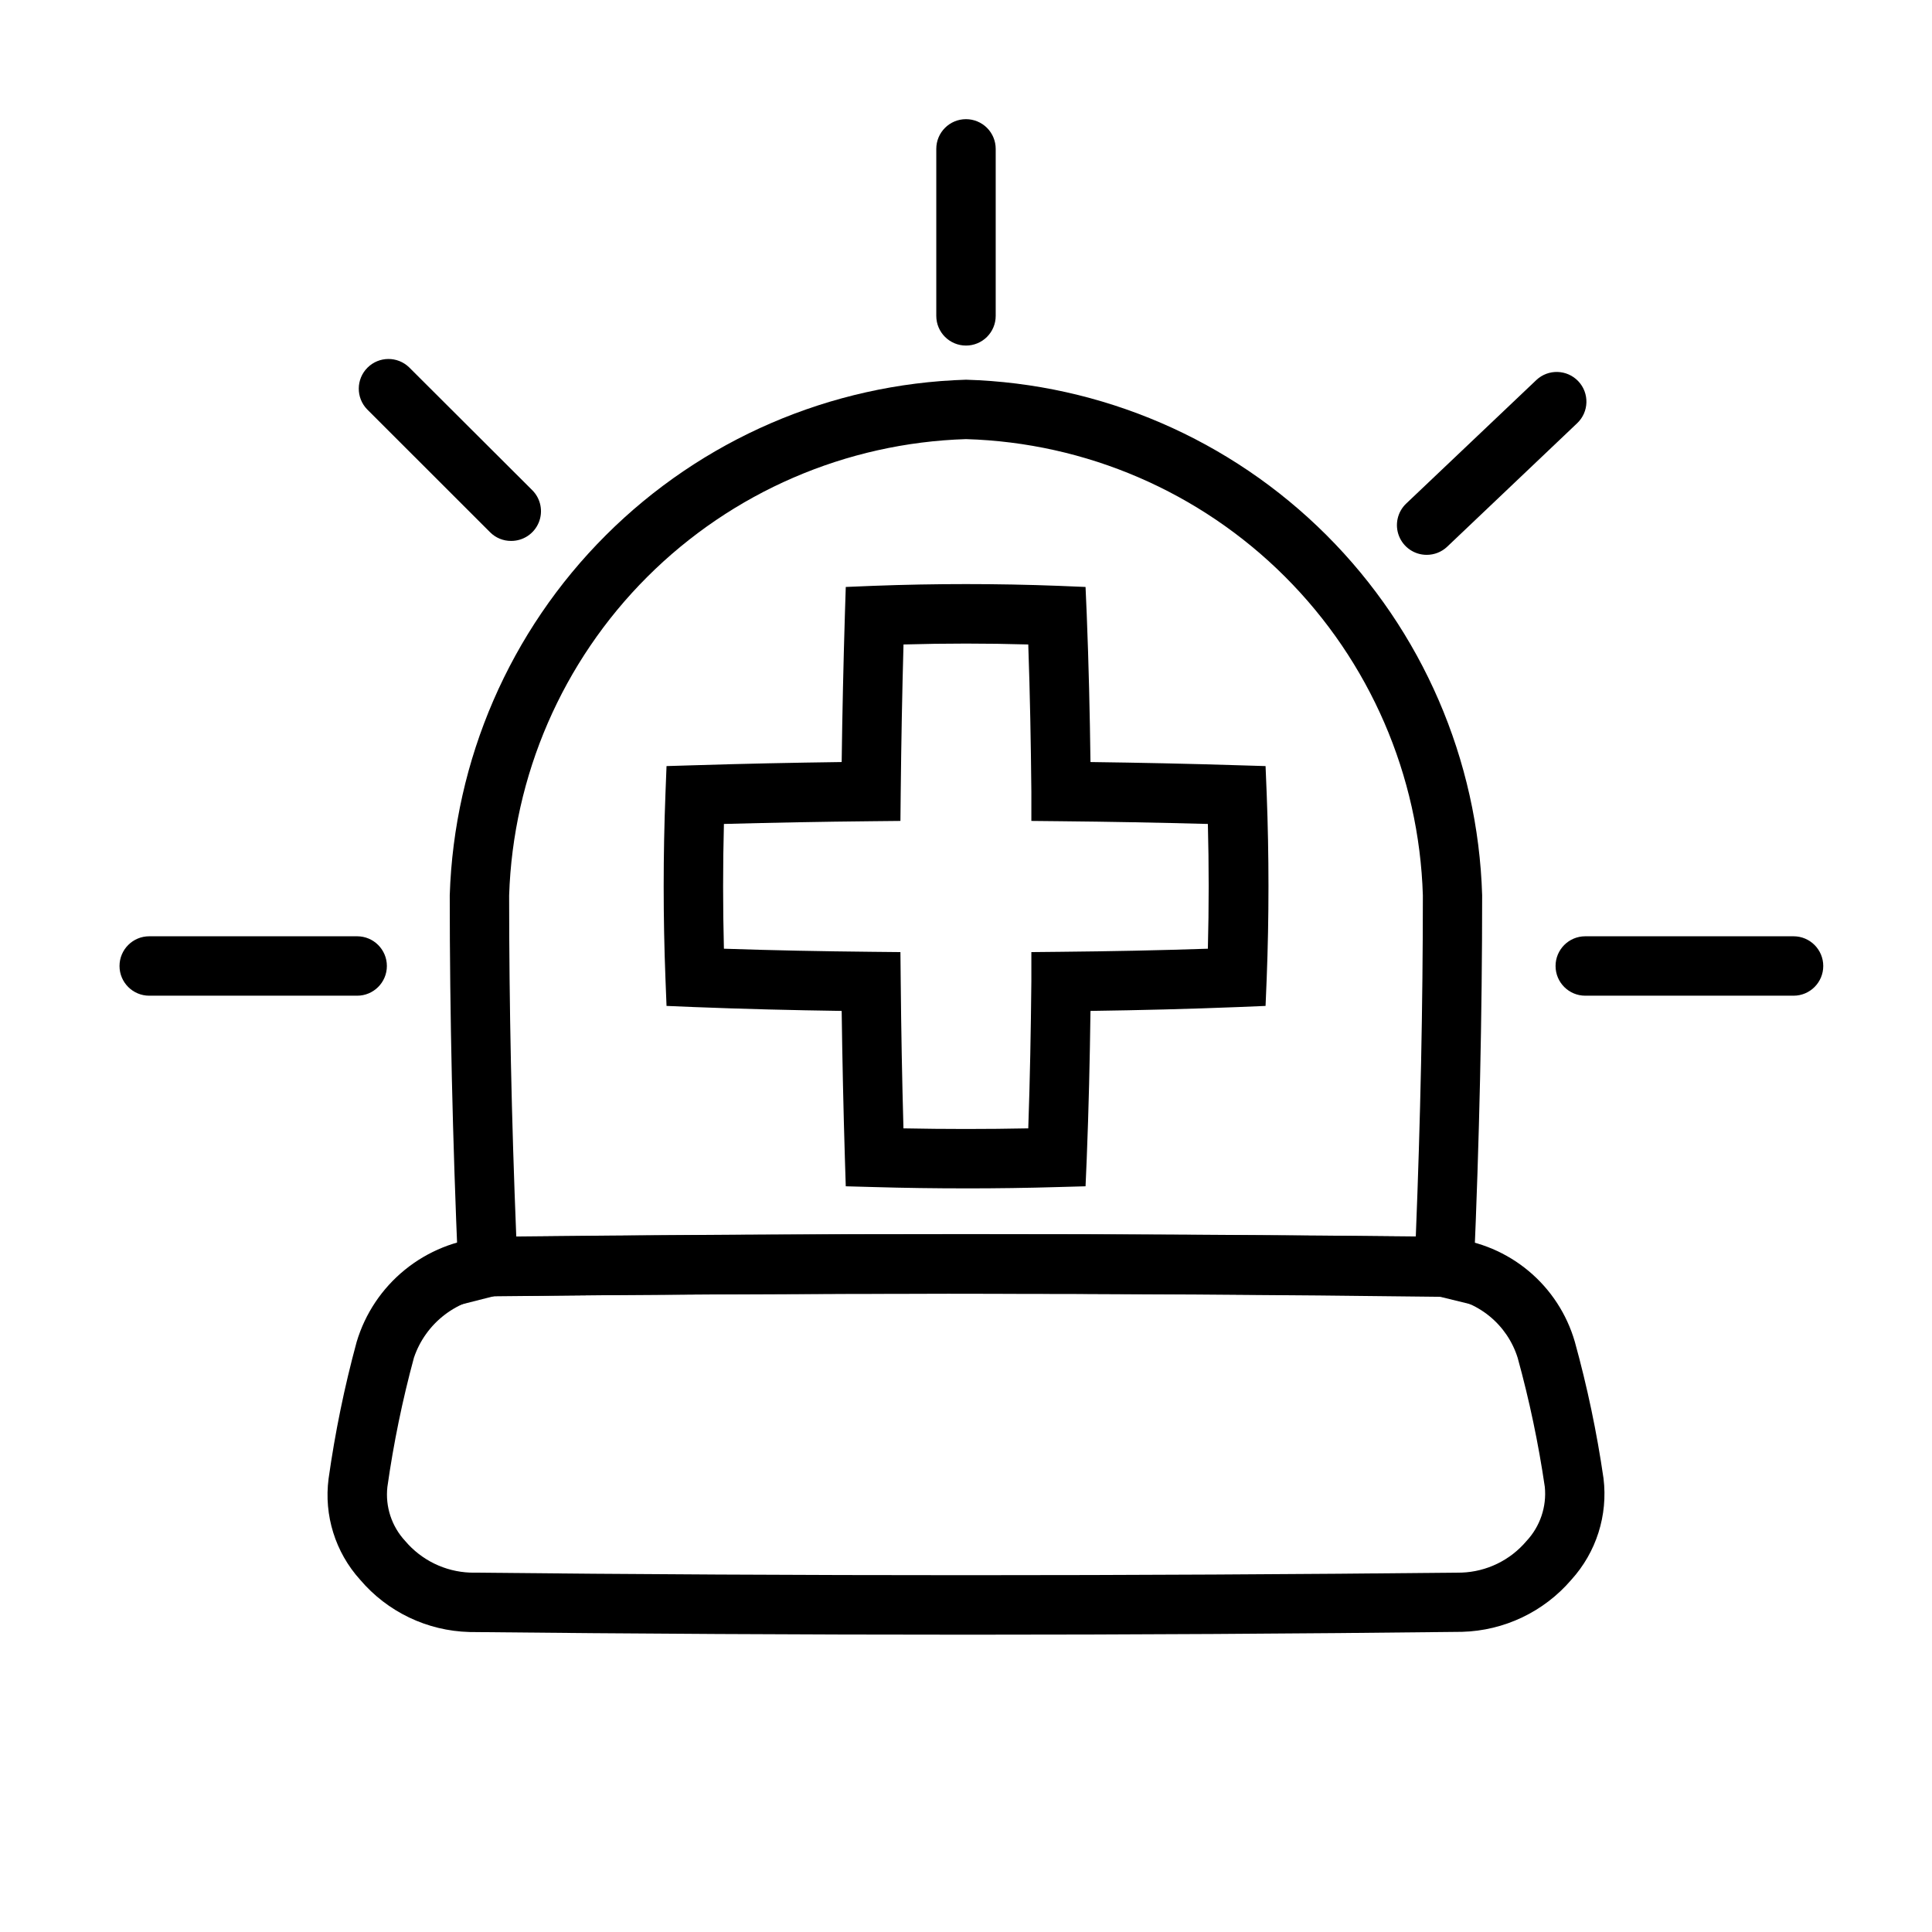
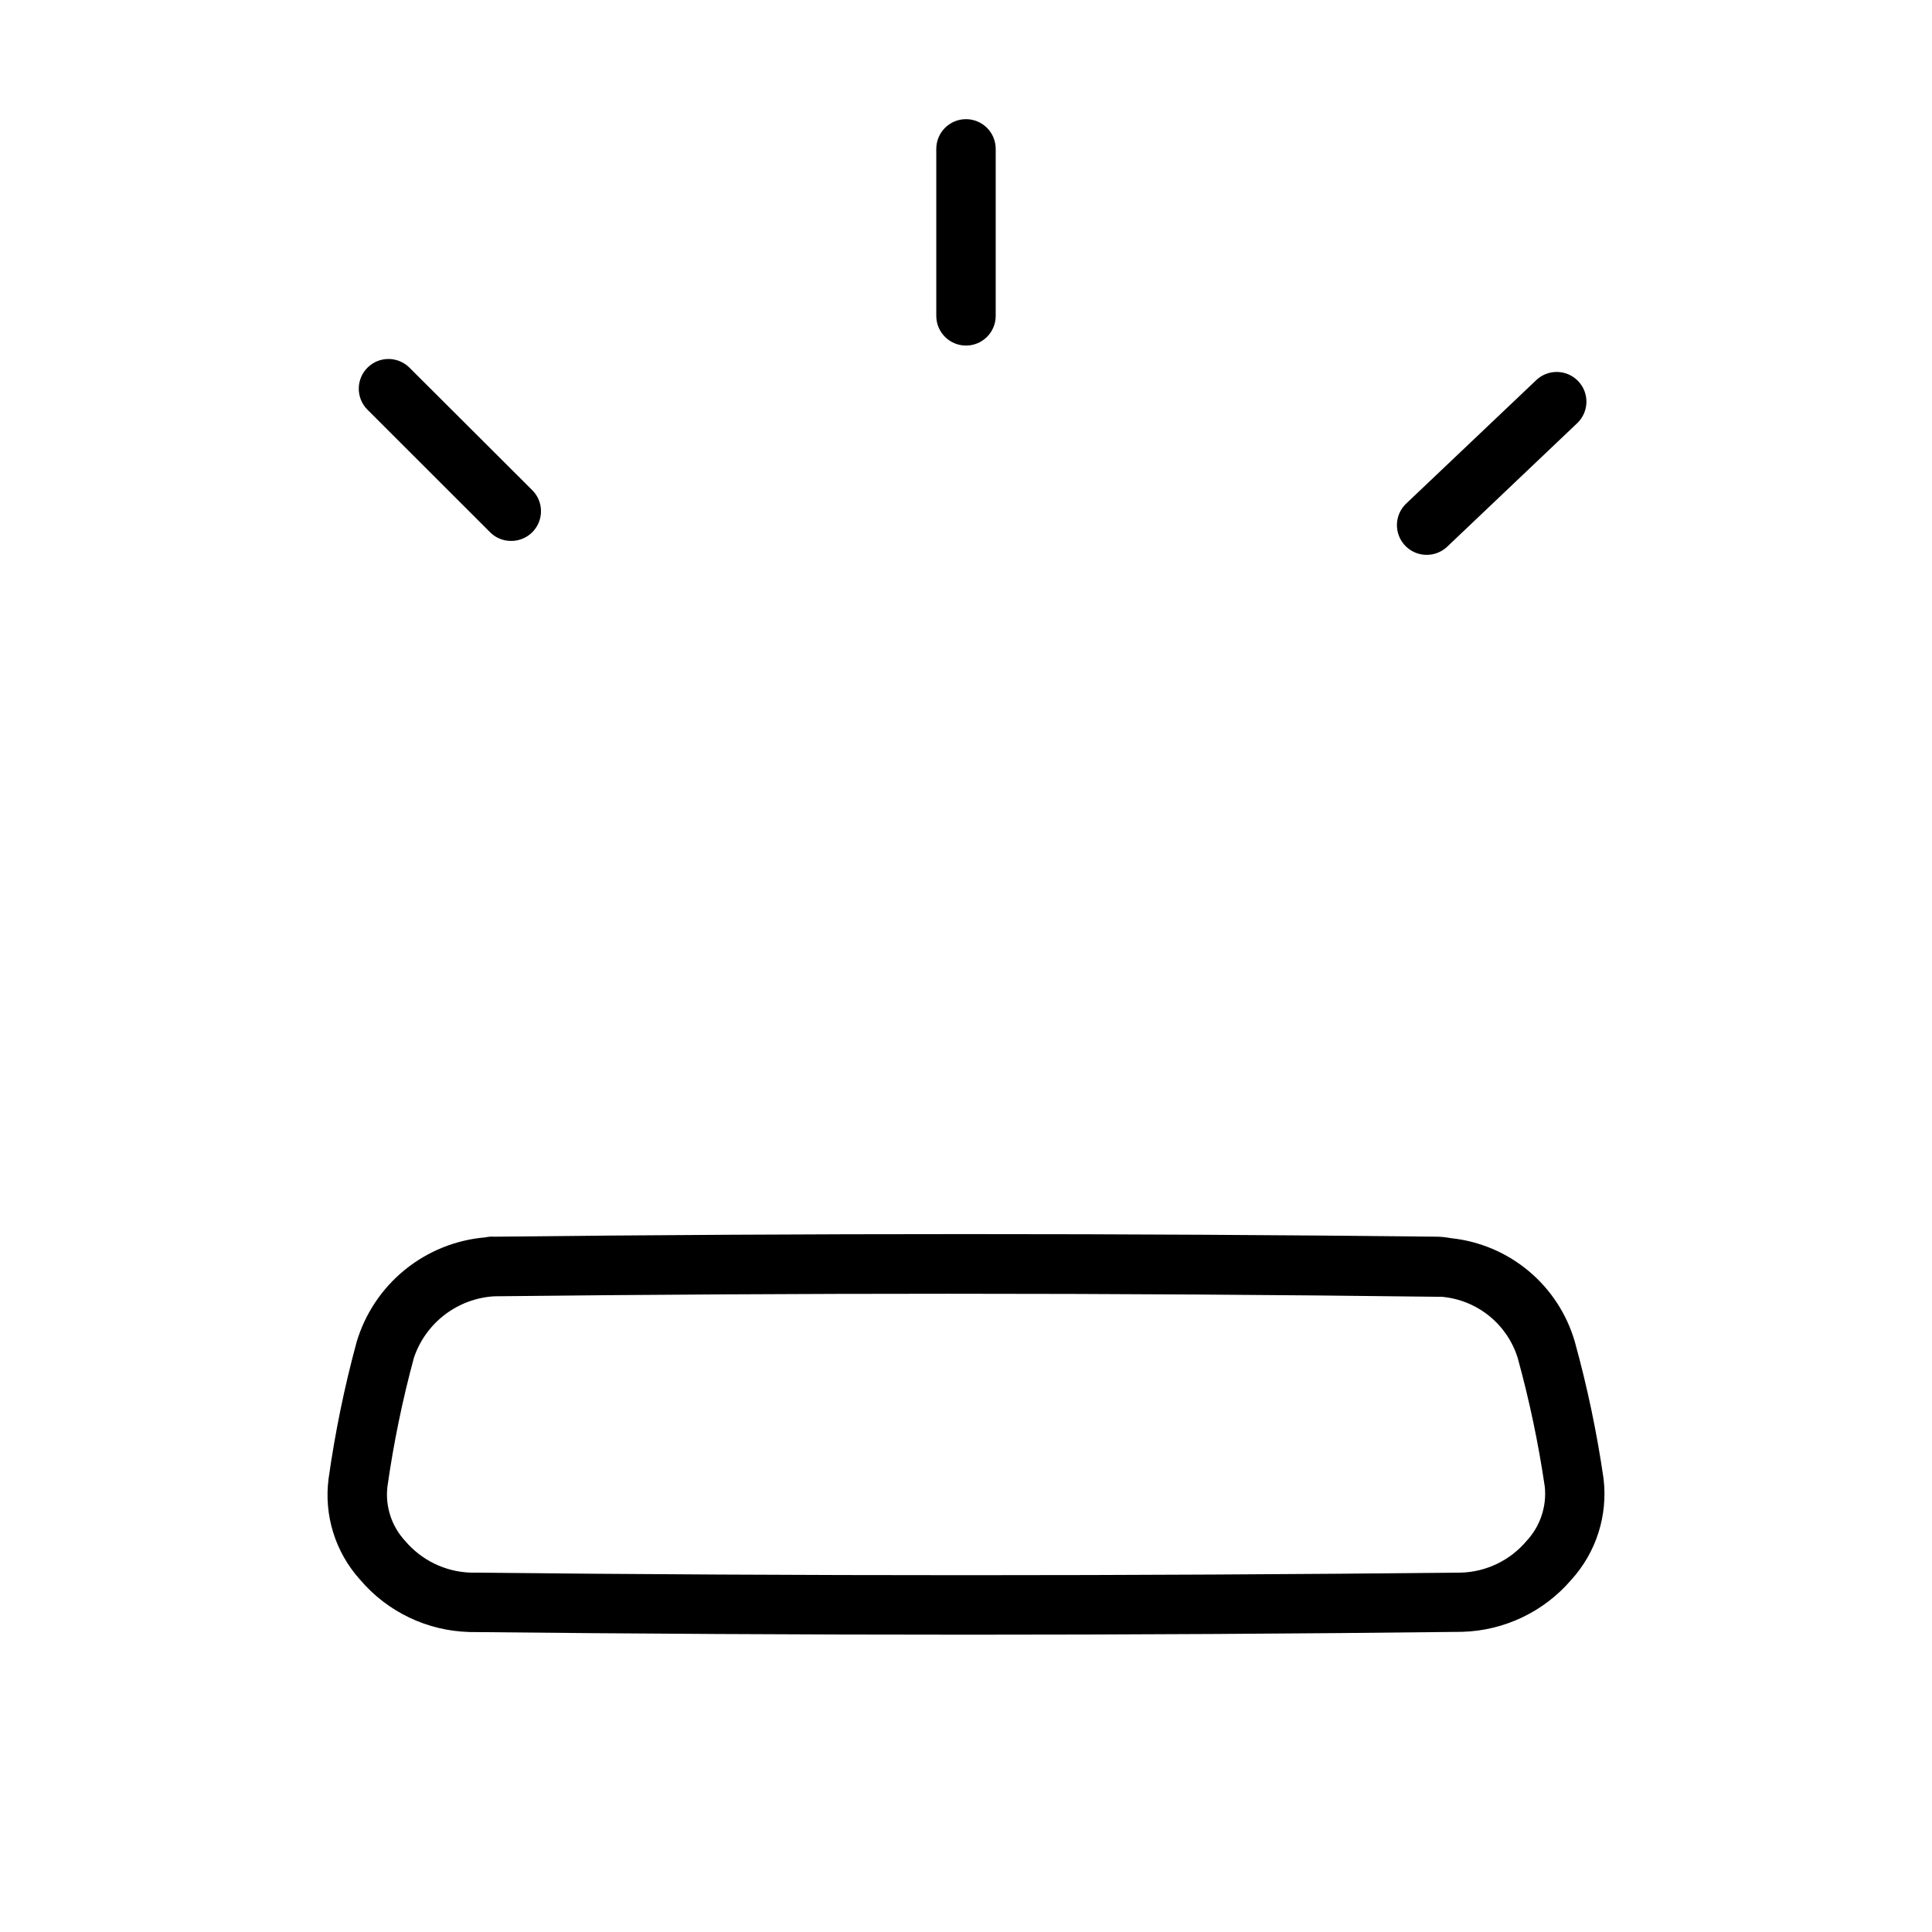
<svg xmlns="http://www.w3.org/2000/svg" fill="#000000" width="800px" height="800px" version="1.1" viewBox="144 144 512 512">
  <g>
    <path d="m400 577.21c-43.957 0-87.93-0.25-131.61-0.707v-0.004c-11.191-0.293-21.727-5.336-28.969-13.871-6.562-7.269-9.609-17.051-8.344-26.762 1.719-12.215 4.199-24.309 7.43-36.211 2.238-7.527 6.699-14.203 12.797-19.152 6.094-4.949 13.543-7.945 21.367-8.59 0.738-0.176 1.496-0.234 2.254-0.176 83.004-0.914 167.16-0.914 250.11 0 1.172 0.039 2.34 0.172 3.492 0.395 7.582 0.793 14.75 3.824 20.598 8.715 5.844 4.887 10.098 11.41 12.215 18.727 3.293 11.898 5.836 23.996 7.606 36.211 1.199 9.773-1.914 19.586-8.535 26.875-7.266 8.48-17.777 13.488-28.938 13.793-43.531 0.504-87.395 0.758-131.48 0.758zm-4.141-90.355c-40.461 0-80.742 0.227-120.84 0.676-4.769 0.277-9.348 1.977-13.145 4.875-3.801 2.898-6.644 6.863-8.176 11.391-3.051 11.258-5.402 22.691-7.035 34.242-0.594 5.238 1.133 10.477 4.723 14.344 4.301 5.074 10.531 8.113 17.176 8.375 87.254 0.914 175.64 0.914 262.77 0 6.652-0.238 12.895-3.277 17.191-8.359 3.617-3.859 5.391-9.098 4.867-14.359-1.691-11.543-4.094-22.969-7.195-34.211-1.371-4.371-4.004-8.238-7.566-11.113-3.566-2.875-7.902-4.629-12.461-5.043-43.465-0.543-86.883-0.816-130.25-0.816z" />
-     <path d="m238.65 407.87h-55.105 0.004c-4.348 0-7.875-3.523-7.875-7.871s3.527-7.875 7.875-7.875h55.102c4.348 0 7.875 3.527 7.875 7.875s-3.527 7.871-7.875 7.871z" />
    <path d="m279.45 287.35c-2.082 0.012-4.086-0.809-5.555-2.285l-32.609-32.59c-2.981-3.09-2.938-8 0.098-11.035s7.945-3.078 11.035-0.094l32.652 32.574c2.246 2.25 2.914 5.637 1.695 8.574s-4.086 4.852-7.269 4.856z" />
    <path d="m522.06 291.04c-3.223-0.008-6.113-1.973-7.301-4.965-1.191-2.992-0.438-6.41 1.898-8.625l34.48-32.73c3.16-2.988 8.145-2.844 11.133 0.316 2.984 3.16 2.844 8.145-0.316 11.129l-34.434 32.719c-1.473 1.395-3.43 2.168-5.461 2.156z" />
    <path d="m400 235.58c-4.348 0-7.875-3.523-7.875-7.871v-44.258c0-4.348 3.527-7.871 7.875-7.871 2.086 0 4.09 0.832 5.566 2.305 1.477 1.477 2.305 3.481 2.305 5.566v44.258c0 2.09-0.828 4.09-2.305 5.566-1.477 1.477-3.481 2.305-5.566 2.305z" />
-     <path d="m619.31 407.87h-55.199c-4.348 0-7.871-3.523-7.871-7.871s3.523-7.875 7.871-7.875h55.199c4.348 0 7.871 3.527 7.871 7.875s-3.523 7.871-7.871 7.871z" />
-     <path d="m265.77 489.82-0.363-9.652c-1.465-34.117-2.219-67.414-2.219-98.902 1.145-35.906 15.93-70.023 41.352-95.41 25.418-25.387 59.555-40.133 95.465-41.23 35.918 1.047 70.082 15.773 95.504 41.168 25.426 25.395 40.191 59.539 41.277 95.457 0 31.754-0.738 65.023-2.203 98.918l-0.41 9.574-9.32-2.281c-82.766-0.836-166.89-0.852-249.8 0zm134.23-229.45c-31.773 0.988-61.977 14.043-84.469 36.508-22.488 22.465-35.578 52.652-36.605 84.422 0 28.859 0.629 59.246 1.891 90.434 79.145-0.852 159.31-0.852 238.38 0 1.242-30.969 1.875-61.402 1.875-90.465-0.977-31.781-14.051-61.996-36.555-84.465-22.5-22.469-52.73-35.5-84.516-36.434zm0 198.56c-8.141 0-16.328-0.109-24.449-0.348l-7.414-0.203-0.234-7.414c-0.395-13.082-0.676-26.039-0.852-39.062-13.051-0.188-26.055-0.504-39.156-1.023l-7.258-0.301-0.285-7.258c-0.629-16.168-0.629-32.652 0-48.965l0.285-7.336 7.336-0.219c13.082-0.41 26.055-0.676 39.078-0.852 0.172-13.035 0.457-25.992 0.852-39.062l0.234-7.336 7.336-0.301c16.328-0.613 32.777-0.613 48.949 0l7.258 0.301 0.316 7.258c0.52 13.082 0.82 26.07 0.992 39.141 13.035 0.172 26.008 0.441 39.078 0.852l7.32 0.219 0.301 7.336c0.629 16.312 0.629 32.793 0 48.965l-0.301 7.258-7.242 0.301c-13.098 0.52-26.086 0.836-39.156 1.023-0.172 13.051-0.473 26.039-0.992 39.141l-0.316 7.336-7.336 0.203c-8.066 0.238-16.207 0.352-24.344 0.352zm-16.562-15.902c11.02 0.219 22.043 0.219 33.062 0 0.457-13.02 0.691-25.945 0.82-38.98v-7.731l7.699-0.078c13.082-0.125 26.039-0.379 39.078-0.82 0.285-11.02 0.285-22.043 0-33.062-13.035-0.348-25.992-0.598-39.062-0.723l-7.715-0.078v-7.715c-0.125-13.066-0.363-26.023-0.82-39.047-10.941-0.316-22.043-0.316-33.062 0-0.363 13.02-0.598 25.977-0.738 39.062l-0.078 7.699-7.715 0.078c-13.051 0.125-26.023 0.379-39.062 0.723-0.285 11.02-0.285 22.121 0 33.062 13.035 0.441 26.008 0.691 39.078 0.82l7.699 0.078 0.078 7.715c0.121 13.039 0.359 25.98 0.723 39z" />
  </g>
</svg>